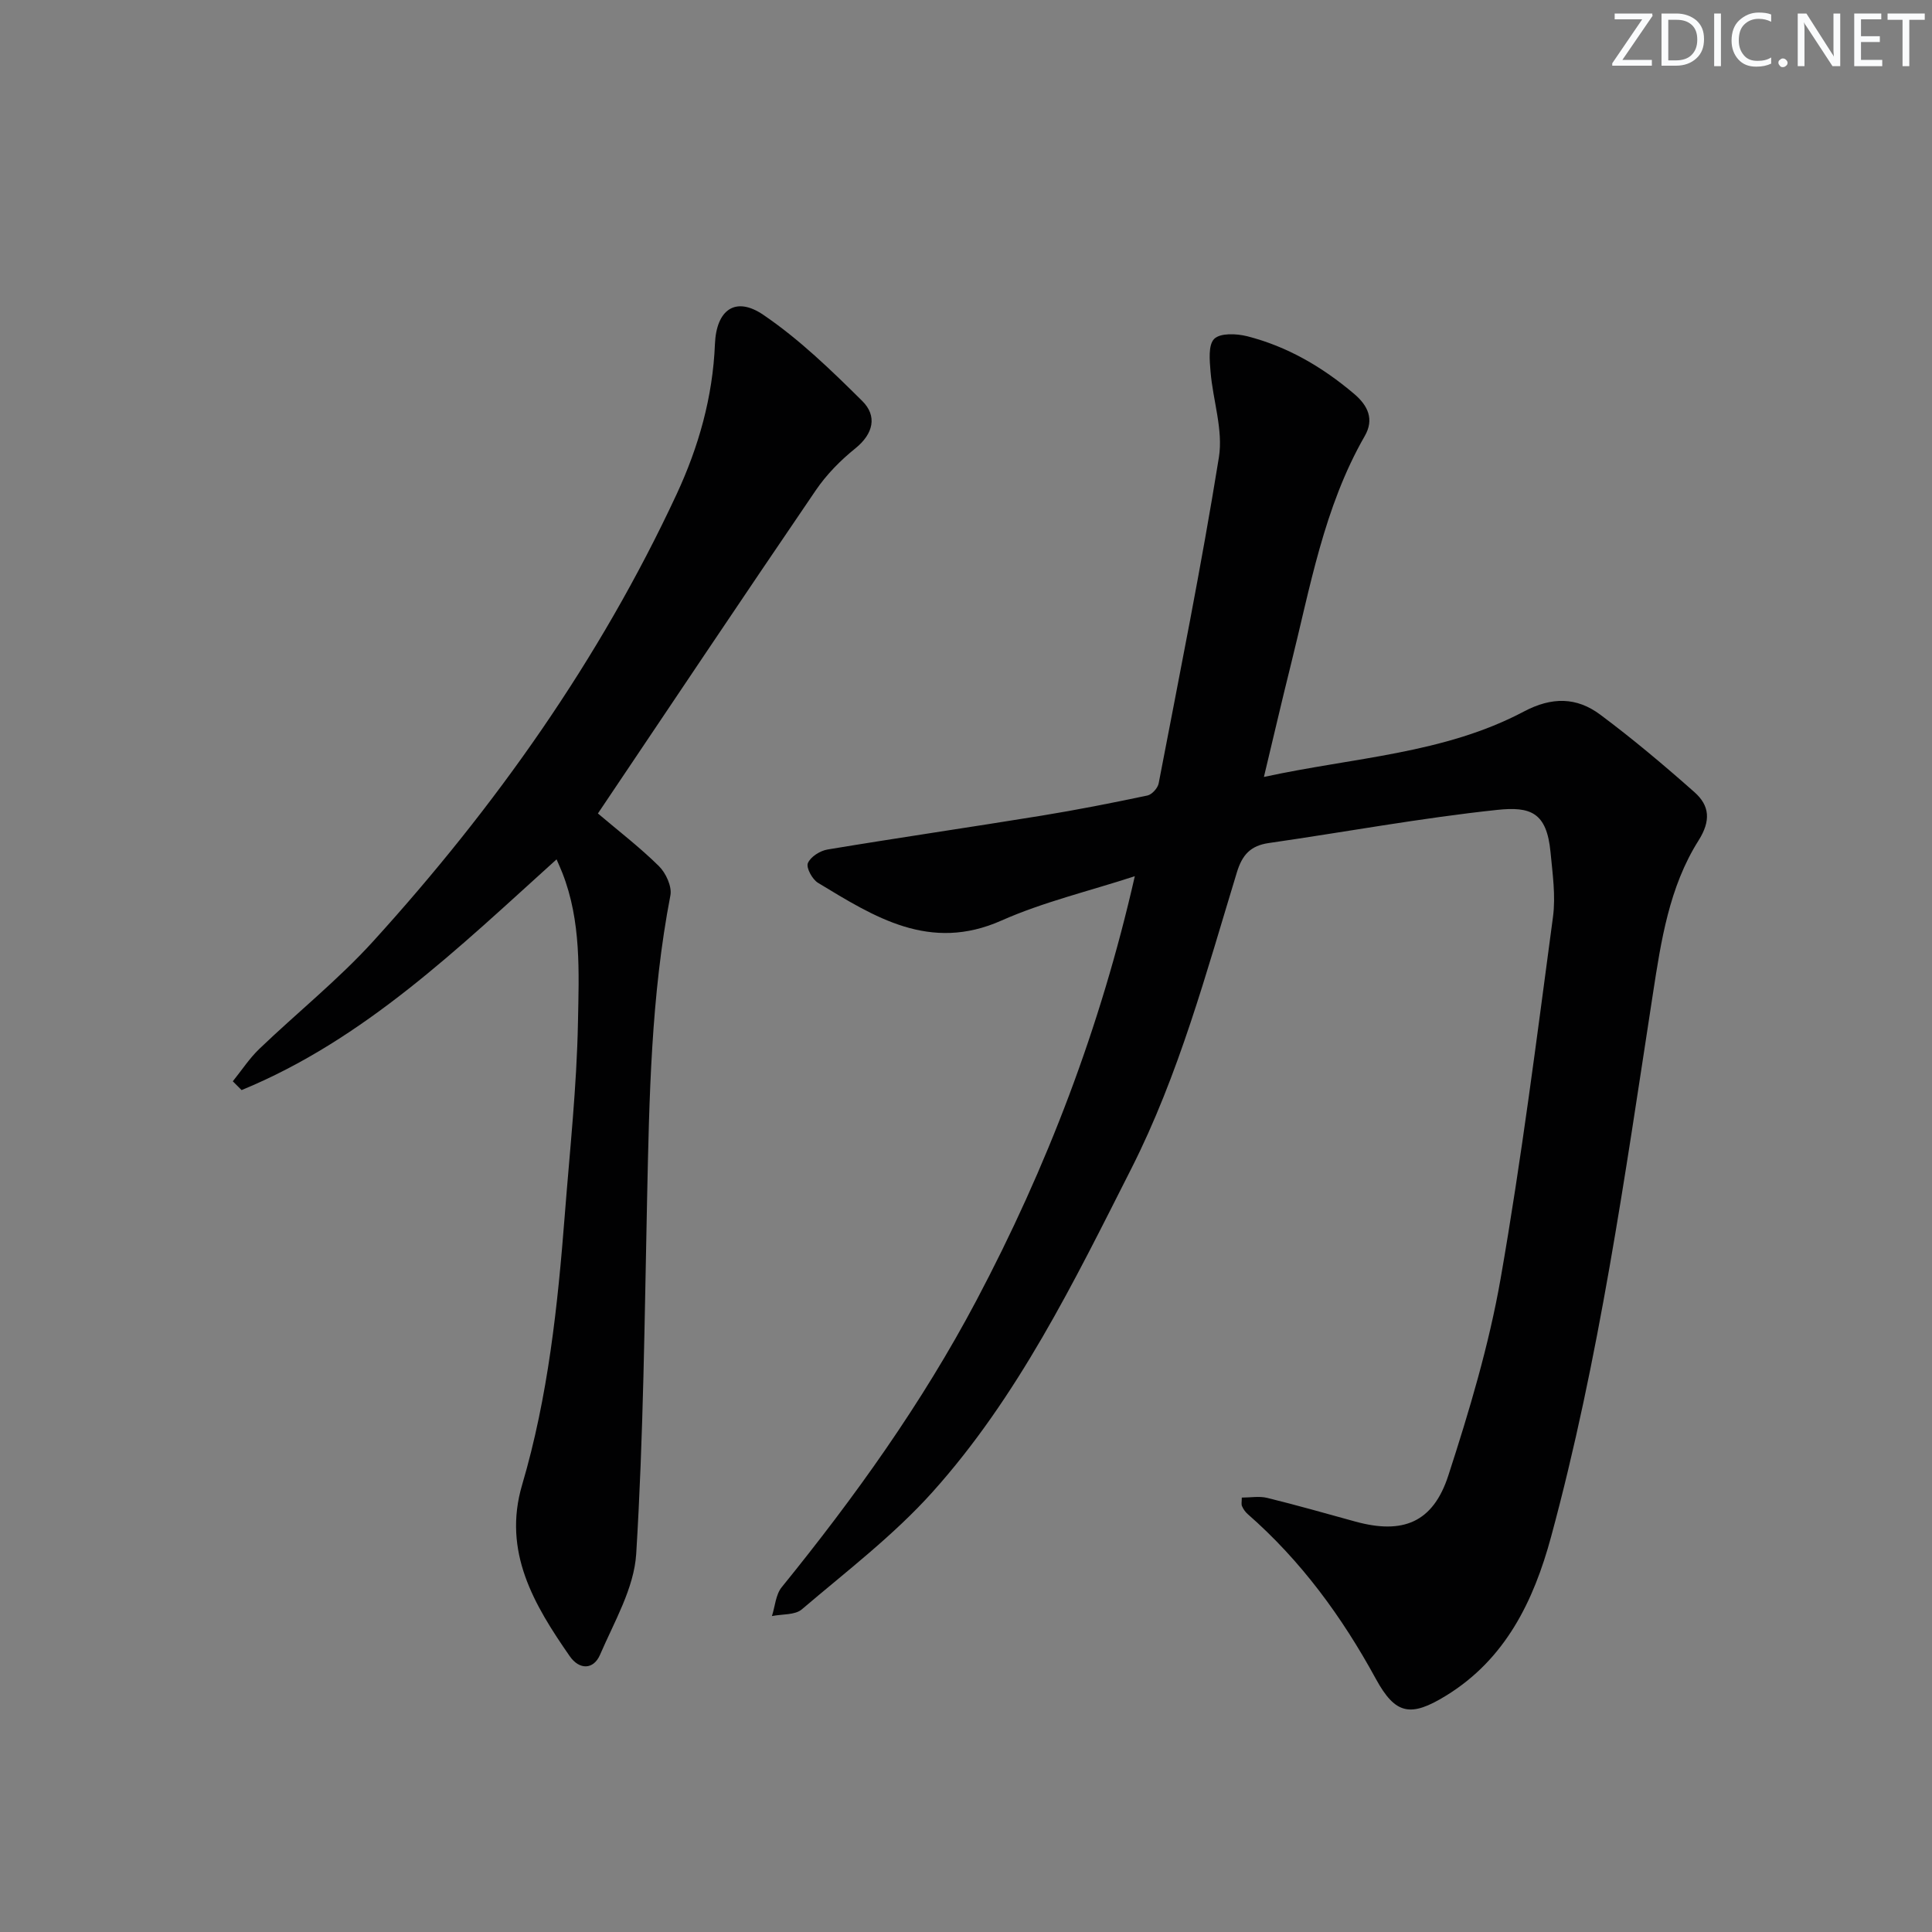
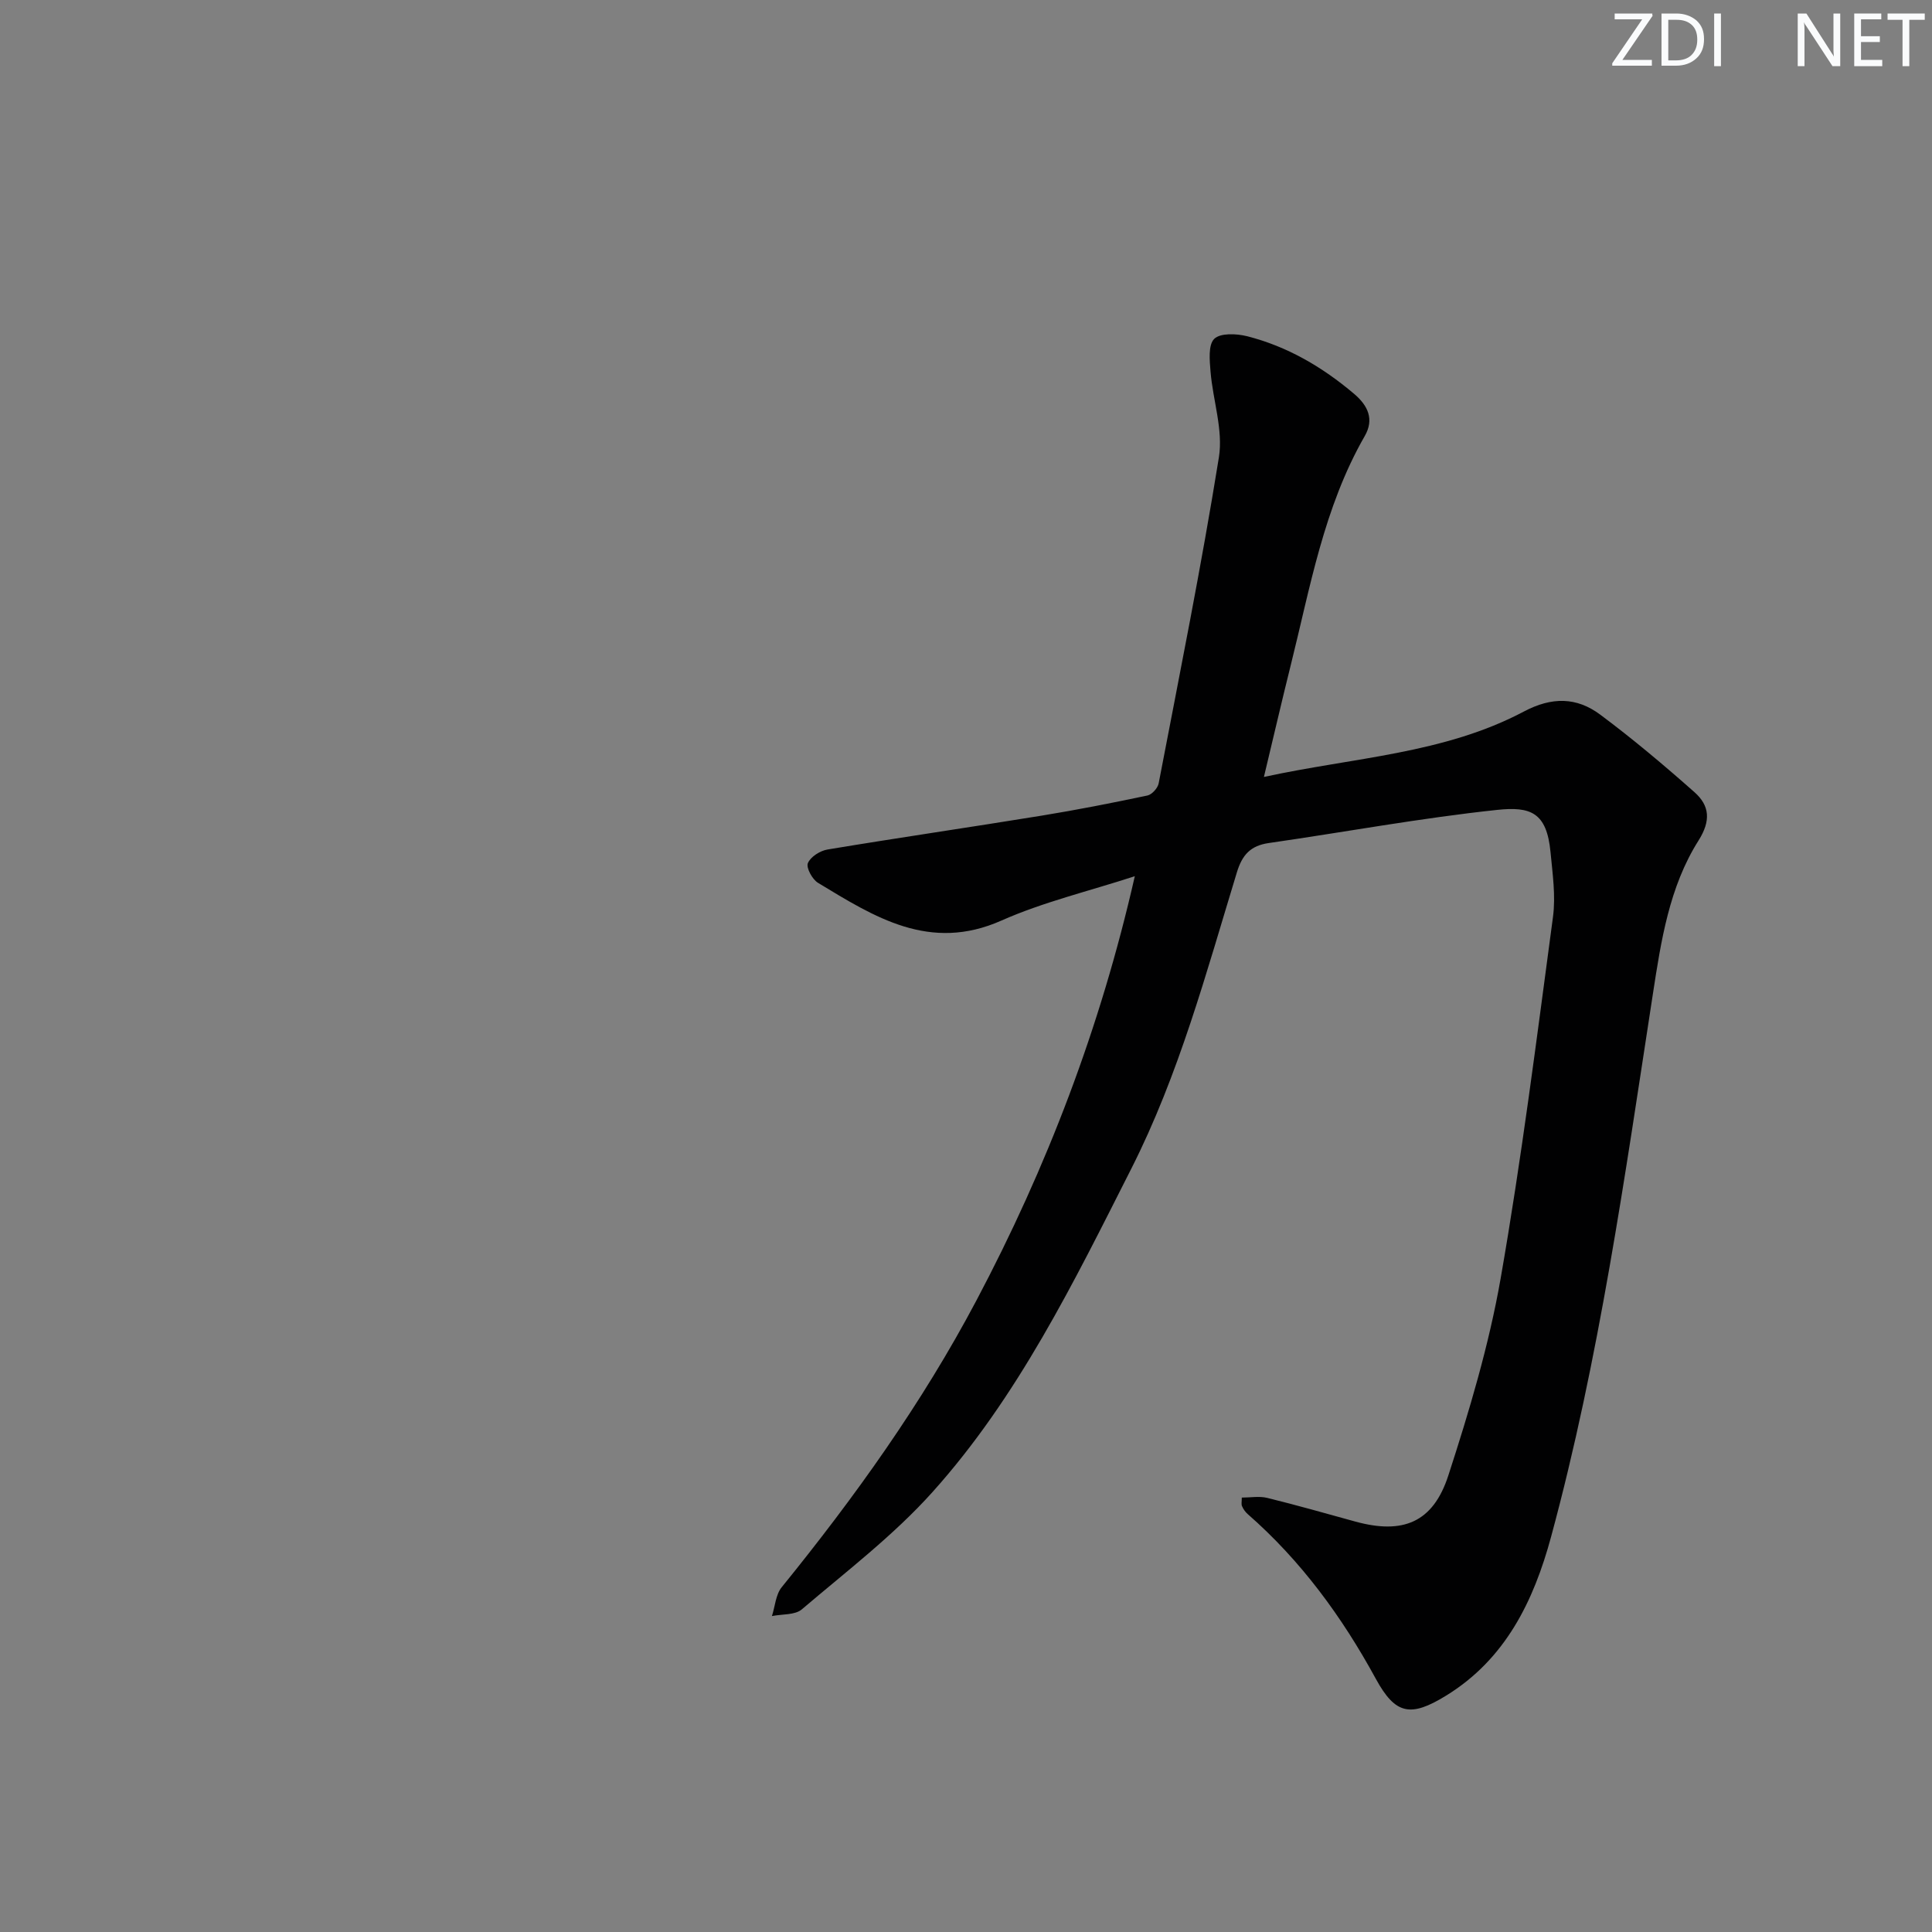
<svg xmlns="http://www.w3.org/2000/svg" enable-background="new 0 0 400 400" viewBox="0 0 400 400">
  <rect x="0" y="0" width="400" height="400" fill="#808080" stroke="none" />
  <g fill="#fafbfc">
    <path d="m342.2 3.2-6.3 9.2h6.1v1.2h-8.2v-.5l6.2-9.1h-5.7v-1.2h7.8v.4z" />
    <path d="m344 13.7v-10.9h3.1c1.6 0 3 .5 4.1 1.4 1.1 1 1.6 2.2 1.6 3.9s-.5 3-1.6 4-2.5 1.5-4.2 1.5h-3zm1.4-9.6v8.4h1.6c1.4 0 2.5-.4 3.2-1.1.8-.8 1.2-1.8 1.2-3.2s-.4-2.4-1.2-3.1-1.8-1-3.1-1z" />
    <path d="m356.3 2.8v10.9h-1.4v-10.9z" />
-     <path d="m366.6 13.2c-.8.4-1.8.6-3 .6-1.6 0-2.8-.5-3.7-1.5s-1.4-2.3-1.4-3.9c0-1.7.5-3.2 1.6-4.2s2.4-1.6 4-1.6c1 0 1.9.1 2.6.4v1.5c-.8-.4-1.6-.6-2.6-.6-1.2 0-2.2.4-3 1.2s-1.1 1.9-1.1 3.3c0 1.3.4 2.3 1.1 3.1s1.6 1.1 2.8 1.1c1.1 0 2-.2 2.8-.7v1.3z" />
-     <path d="m368.2 13c0-.3.1-.5.3-.6.2-.2.4-.3.6-.3.3 0 .5.1.7.3s.3.4.3.6-.1.5-.3.6c-.2.2-.4.3-.7.3s-.5-.1-.6-.3c-.2-.2-.3-.4-.3-.6z" />
    <path d="m381.1 13.7h-1.7l-5.5-8.4c-.2-.2-.3-.5-.4-.7 0 .2.1.8.1 1.5v7.6h-1.4v-10.9h1.8l5.3 8.3c.3.4.4.6.4.8 0-.3-.1-.8-.1-1.6v-7.5h1.4v10.9z" />
    <path d="m389.7 13.7h-5.8v-10.9h5.6v1.2h-4.2v3.5h3.9v1.2h-3.9v3.7h4.4z" />
    <path d="m398.4 4.1h-3.1v9.6h-1.4v-9.6h-3.1v-1.3h7.7v1.3z" />
  </g>
  <path d="m257.1 310.06c1.79 0 3.61-.34 5.25.06 6.11 1.5 12.17 3.23 18.24 4.9 9.83 2.7 16.09.25 19.27-9.53 4.34-13.37 8.41-26.98 10.83-40.79 4.34-24.83 7.49-49.88 10.84-74.88.58-4.36-.09-8.94-.51-13.38-.78-8.28-4.16-9.49-11.05-8.76-15.82 1.68-31.51 4.59-47.27 6.86-3.78.54-5.51 2.43-6.62 6.08-6.34 20.78-11.98 41.84-21.86 61.35-11.88 23.46-23.45 47.22-41.17 66.96-8.05 8.97-17.82 16.41-27.04 24.27-1.42 1.21-4.09.96-6.19 1.39.65-2.01.78-4.44 2.02-5.97 15.13-18.65 29.04-38.06 40.31-59.36 14.6-27.6 25.66-56.45 32.8-87.85-9.58 3.12-18.96 5.34-27.61 9.18-14.85 6.6-26.3-.74-37.98-7.81-1.18-.71-2.49-3.12-2.1-4.07.54-1.31 2.53-2.58 4.08-2.83 14.73-2.45 29.51-4.6 44.26-7 7.36-1.2 14.68-2.64 21.97-4.18.93-.2 2.14-1.54 2.32-2.52 4.31-22.47 8.84-44.92 12.47-67.5.91-5.67-1.24-11.79-1.73-17.73-.19-2.31-.51-5.53.76-6.79 1.25-1.24 4.59-1.1 6.76-.56 8.35 2.11 15.62 6.37 22.19 11.93 2.93 2.48 4.19 5.31 2.22 8.74-8.5 14.8-11.31 31.41-15.37 47.63-1.84 7.36-3.54 14.76-5.51 22.96 18.6-4.05 37.25-4.77 53.81-13.54 5.81-3.08 10.94-3 15.81.63 6.75 5.03 13.22 10.48 19.53 16.07 3.13 2.78 3.43 5.89.82 10.02-6.06 9.59-7.75 20.78-9.44 31.76-5.81 37.71-11.08 75.52-21.09 112.43-3.6 13.26-9.43 25.29-21.75 32.85-7.31 4.49-10.46 3.94-14.52-3.5-7.01-12.85-15.48-24.44-26.52-34.1-.48-.42-.9-1-1.15-1.58-.23-.38-.08-.93-.08-1.84z" fill="#010102" />
-   <path d="m123.79 168.42c4.18 3.55 8.65 6.98 12.63 10.9 1.44 1.42 2.73 4.22 2.38 6.06-4.02 20.84-4.38 41.92-4.83 63.02-.52 24.44-.75 48.92-2.25 73.31-.44 7.1-4.55 14.06-7.48 20.87-1.36 3.16-4.29 3.18-6.28.32-7.4-10.65-13.94-21.65-9.86-35.48 5.39-18.28 7.37-37.09 8.84-55.97 1.03-13.24 2.47-26.48 2.72-39.74.2-10.38.71-20.98-3.24-31.01-.35-.88-.74-1.75-1.19-2.78-20.32 18.34-39.76 37.3-65.21 47.77-.61-.61-1.22-1.21-1.82-1.82 1.82-2.25 3.42-4.72 5.49-6.71 7.8-7.48 16.31-14.29 23.56-22.26 25.29-27.84 46.87-58.3 62.81-92.52 4.59-9.86 7.51-20.17 7.96-31.14.29-7.12 4.25-9.97 10-6.07 7.45 5.06 14.07 11.47 20.5 17.85 3.12 3.09 2.35 6.77-1.45 9.83-3.07 2.47-5.96 5.41-8.17 8.66-15.17 22.25-30.13 44.64-45.11 66.91z" fill="#010102" />
</svg>